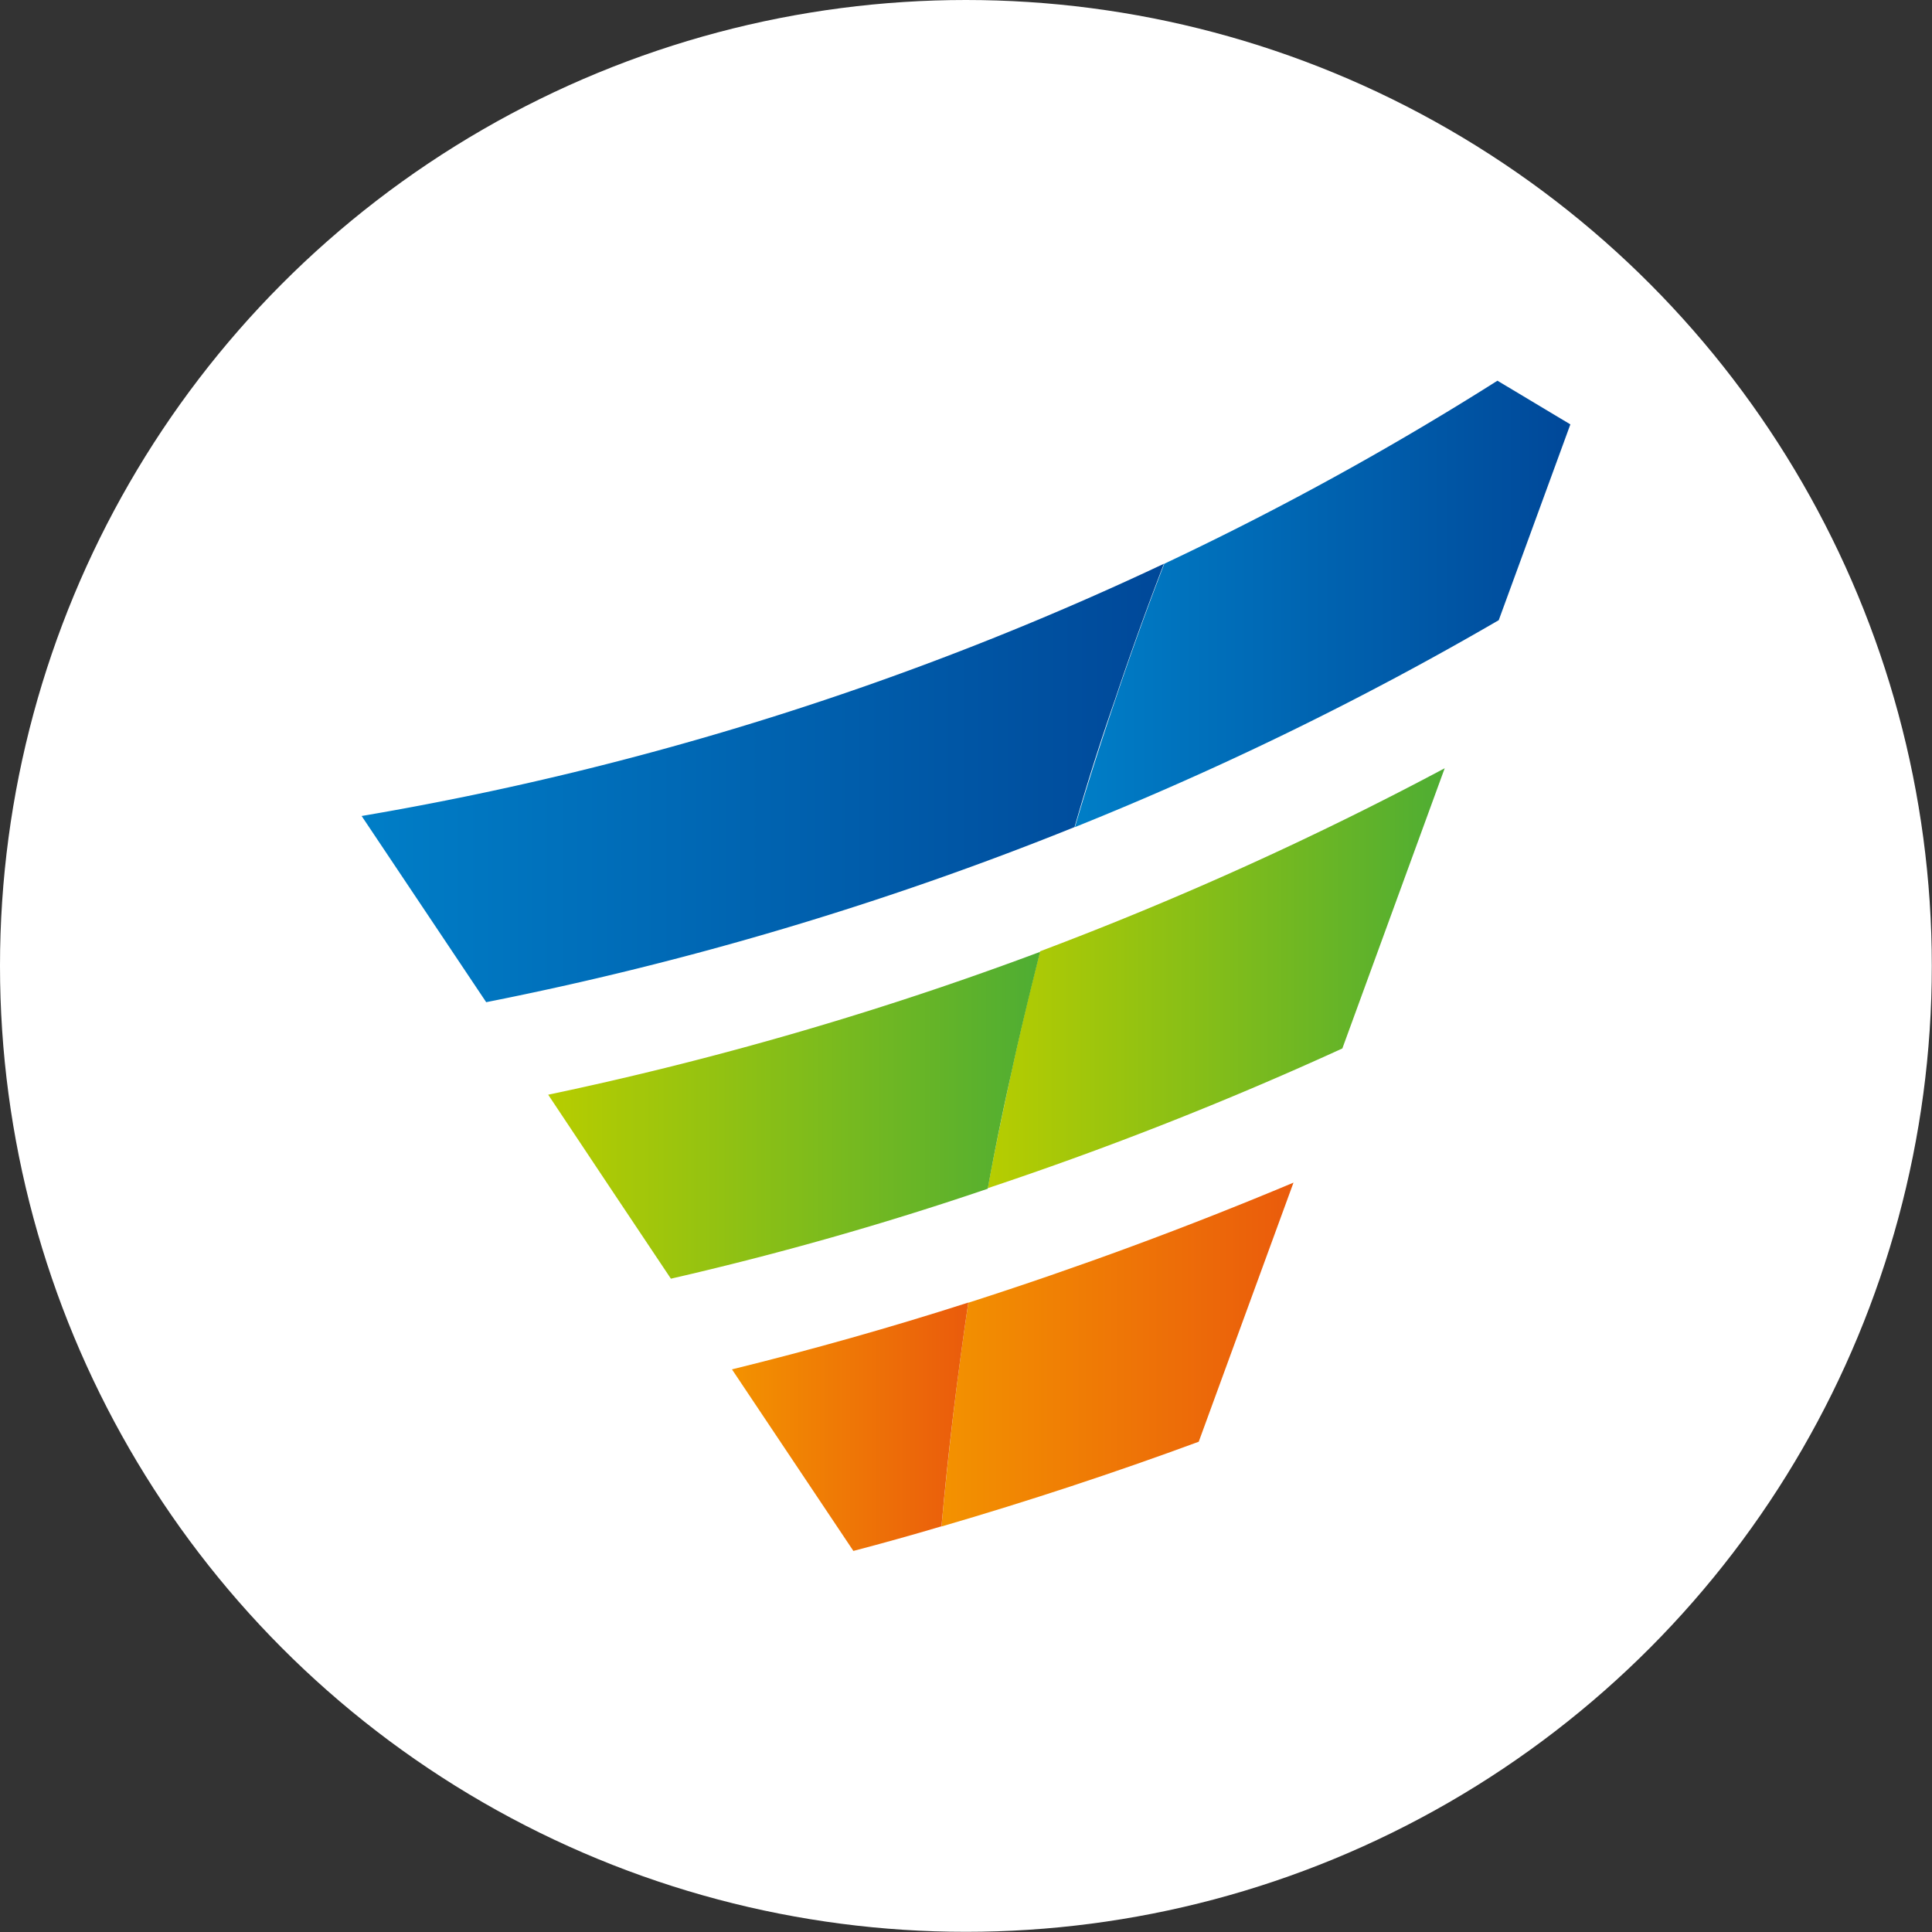
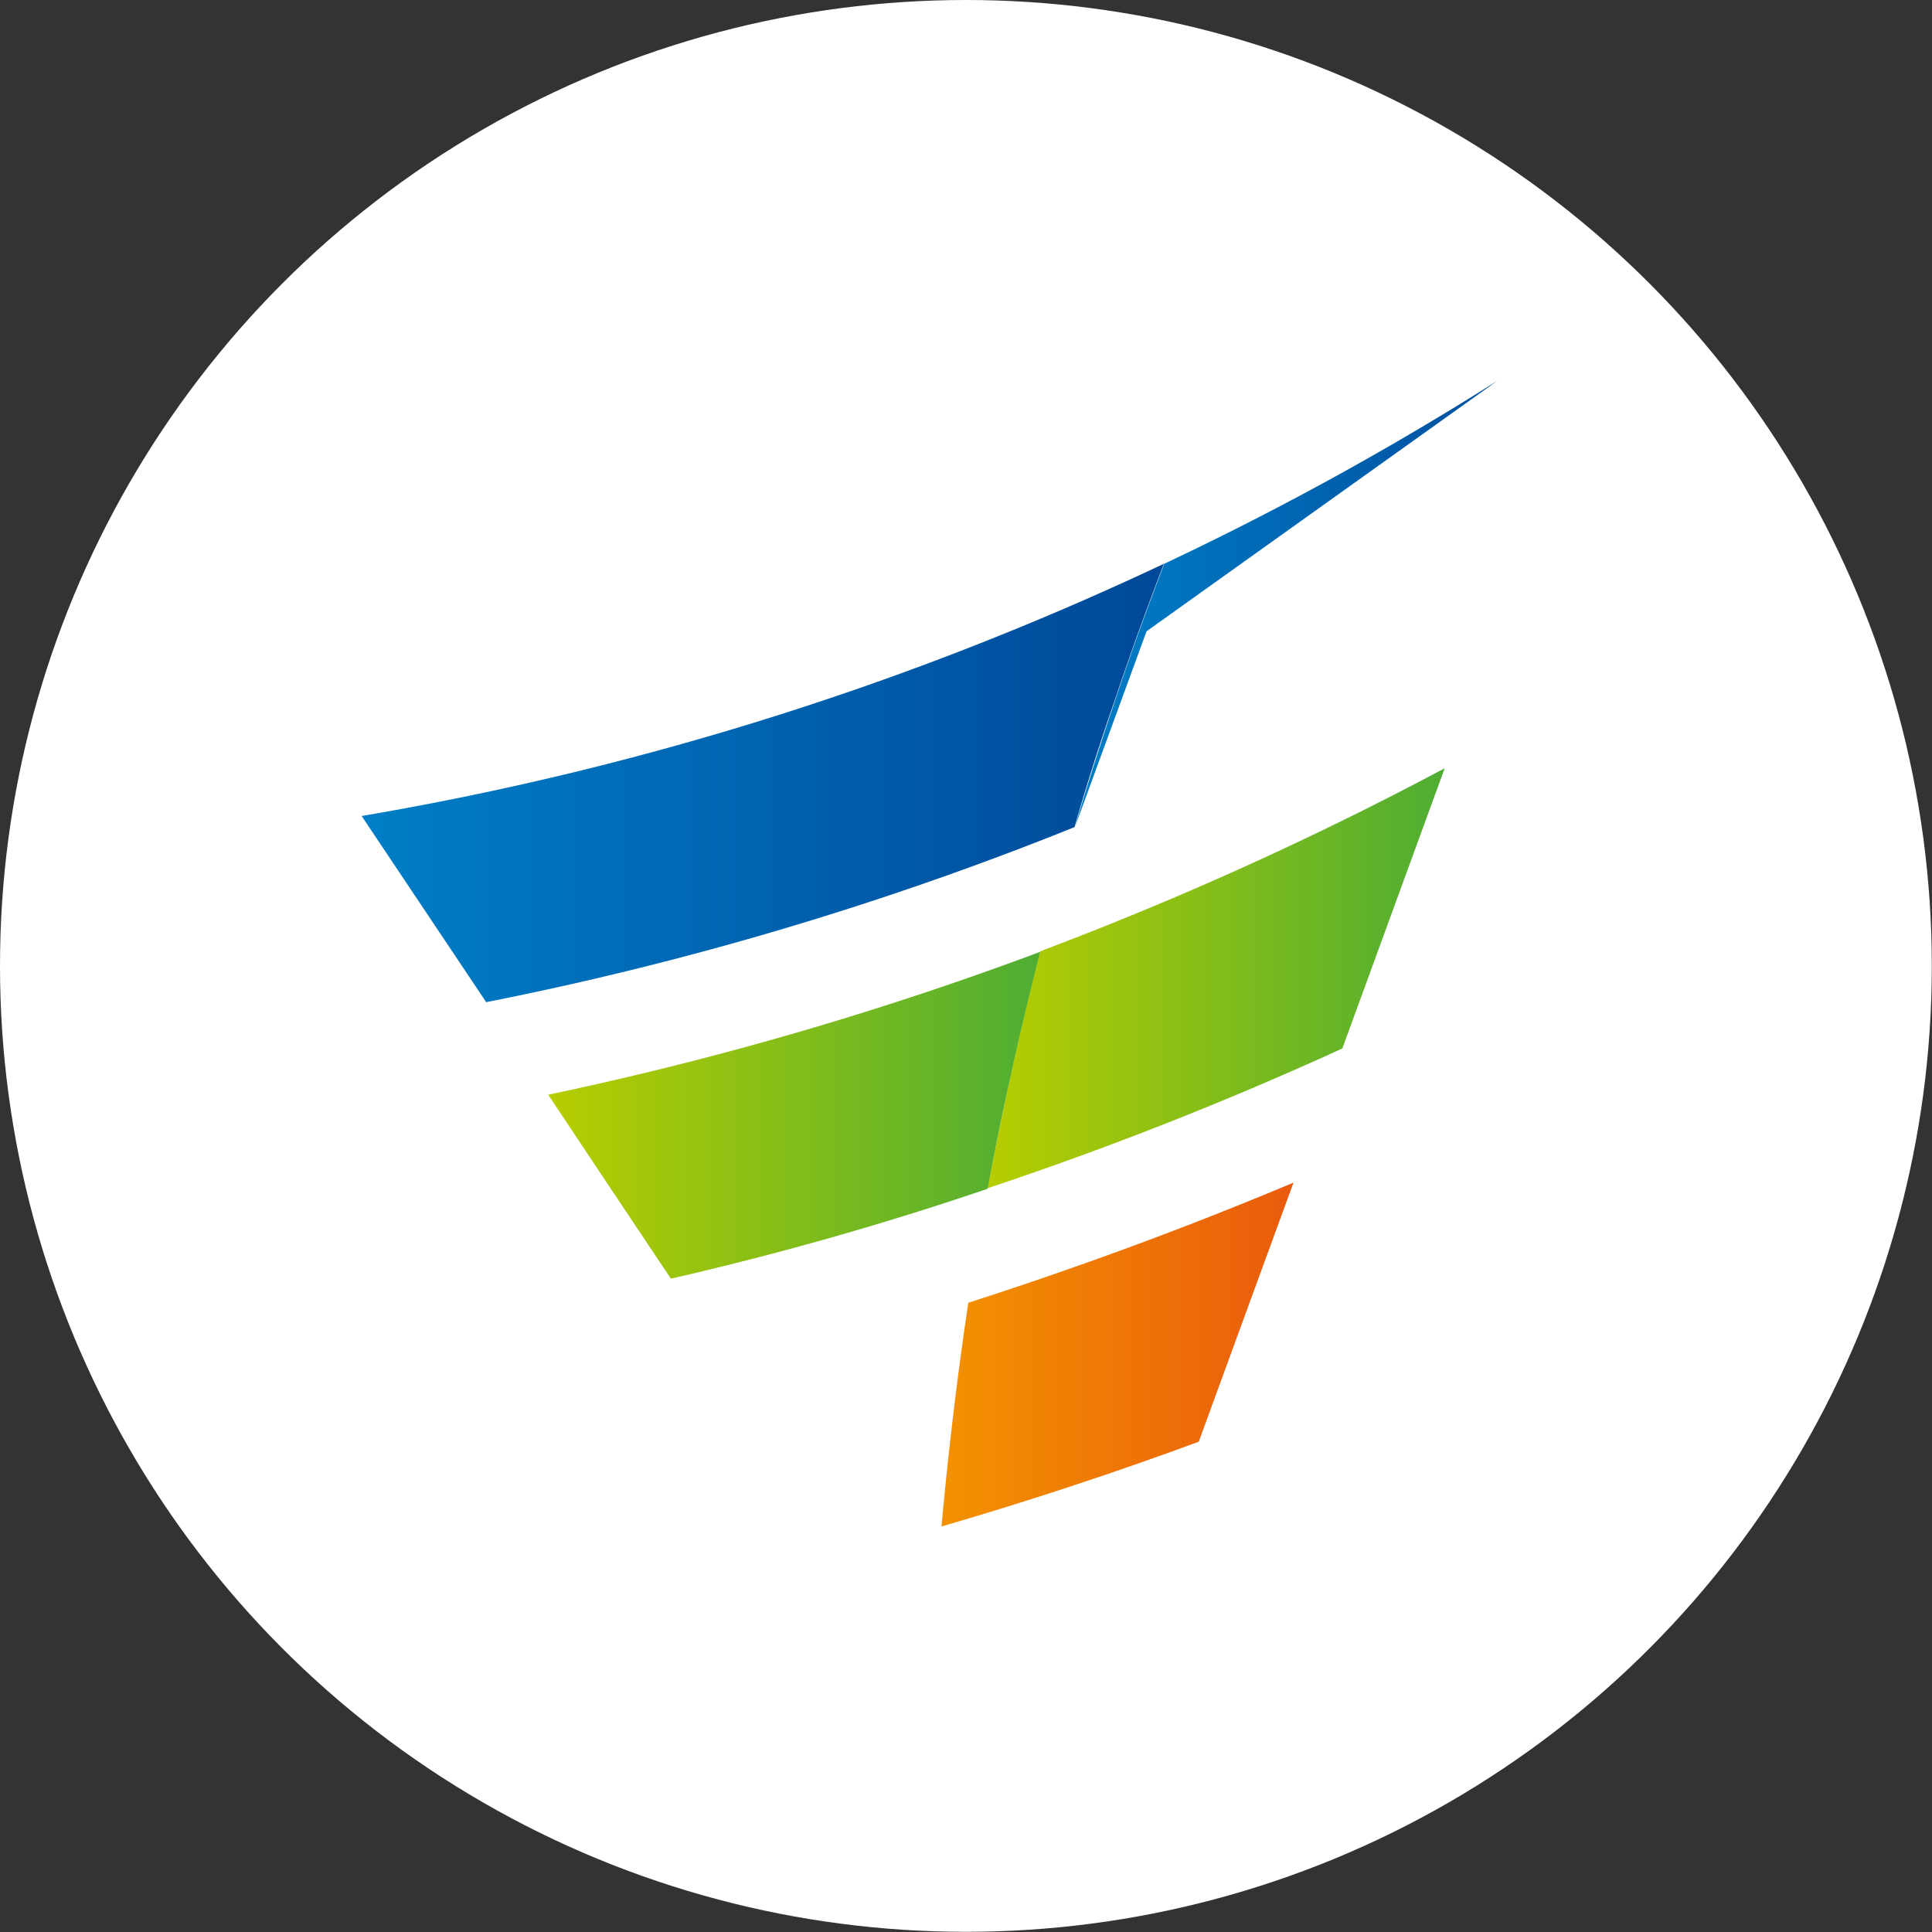
<svg xmlns="http://www.w3.org/2000/svg" xmlns:xlink="http://www.w3.org/1999/xlink" id="Шар_1" data-name="Шар 1" viewBox="0 0 104.39 104.39">
  <rect x="0" y="0" width="104.39" height="104.39" fill="#333333" stroke="none" />
  <defs>
    <style>.cls-1{fill:#fff;}.cls-2{fill:url(#New_Gradient_Swatch_5);}.cls-3{fill:url(#New_Gradient_Swatch_4);}.cls-4{fill:url(#New_Gradient_Swatch_3);}.cls-5{fill:url(#New_Gradient_Swatch_5-2);}.cls-6{fill:url(#New_Gradient_Swatch_4-2);}.cls-7{fill:url(#New_Gradient_Swatch_3-2);}</style>
    <linearGradient id="New_Gradient_Swatch_5" x1="306.35" y1="403.12" x2="333.14" y2="403.12" gradientUnits="userSpaceOnUse">
      <stop offset="0" stop-color="#007ec7" />
      <stop offset="1" stop-color="#004899" />
    </linearGradient>
    <linearGradient id="New_Gradient_Swatch_4" x1="301.66" y1="423.35" x2="326.35" y2="423.35" gradientUnits="userSpaceOnUse">
      <stop offset="0" stop-color="#b7cd00" />
      <stop offset="1" stop-color="#4ead33" />
    </linearGradient>
    <linearGradient id="New_Gradient_Swatch_3" x1="299.16" y1="443.67" x2="318.18" y2="443.67" gradientUnits="userSpaceOnUse">
      <stop offset="0" stop-color="#f39200" />
      <stop offset="1" stop-color="#ea5b0c" />
    </linearGradient>
    <linearGradient id="New_Gradient_Swatch_5-2" x1="267.83" y1="412.8" x2="311.18" y2="412.8" xlink:href="#New_Gradient_Swatch_5" />
    <linearGradient id="New_Gradient_Swatch_4-2" x1="277.91" y1="430.72" x2="304.49" y2="430.72" xlink:href="#New_Gradient_Swatch_4" />
    <linearGradient id="New_Gradient_Swatch_3-2" x1="287.84" y1="447.59" x2="300.61" y2="447.59" xlink:href="#New_Gradient_Swatch_3" />
  </defs>
  <title>vl1</title>
  <circle class="cls-1" cx="52.19" cy="52.19" r="52.19" />
  <g id="_Група_" data-name="&lt;Група&gt;">
-     <path class="cls-2" d="M329.2,391.06a166.31,166.31,0,0,1-18,9.89c-.93,2.41-1.81,4.85-2.63,7.3q-1.17,3.44-2.2,6.93A176.54,176.54,0,0,0,329.27,404l3.87-10.58Z" transform="translate(-248.29 -370.49)" />
+     <path class="cls-2" d="M329.2,391.06a166.31,166.31,0,0,1-18,9.89c-.93,2.41-1.81,4.85-2.63,7.3q-1.17,3.44-2.2,6.93l3.87-10.58Z" transform="translate(-248.29 -370.49)" />
    <path class="cls-3" d="M304.49,421.89c-.55,2.15-1.07,4.31-1.54,6.48s-.9,4.2-1.29,6.32a192.47,192.47,0,0,0,19.16-7.55L326.35,412A185.5,185.5,0,0,1,304.49,421.89Z" transform="translate(-248.29 -370.49)" />
    <path class="cls-4" d="M300.61,440.88c-.3,2-.58,4.05-.82,6.09s-.45,4-.63,6q7.06-2.06,13.9-4.58l2.53-6.92,2.59-7.08Q309.58,438,300.61,440.88Z" transform="translate(-248.29 -370.49)" />
    <path class="cls-5" d="M267.83,414.58l6.73,10.06a177.18,177.18,0,0,0,31.79-9.46q1-3.49,2.2-6.93c.82-2.45,1.7-4.89,2.63-7.3A167.09,167.09,0,0,1,267.83,414.58Z" transform="translate(-248.29 -370.49)" />
    <path class="cls-6" d="M277.91,429.64l3.33,5,3.3,4.94q8.71-2,17.12-4.86.58-3.18,1.29-6.32c.47-2.17,1-4.33,1.54-6.48A183.77,183.77,0,0,1,277.91,429.64Z" transform="translate(-248.29 -370.49)" />
-     <path class="cls-7" d="M287.84,444.48l3.29,4.92,3.27,4.89c1.6-.42,3.18-.86,4.76-1.33.18-2,.39-4,.63-6s.52-4.07.82-6.09Q294.31,442.89,287.84,444.48Z" transform="translate(-248.29 -370.49)" />
  </g>
</svg>